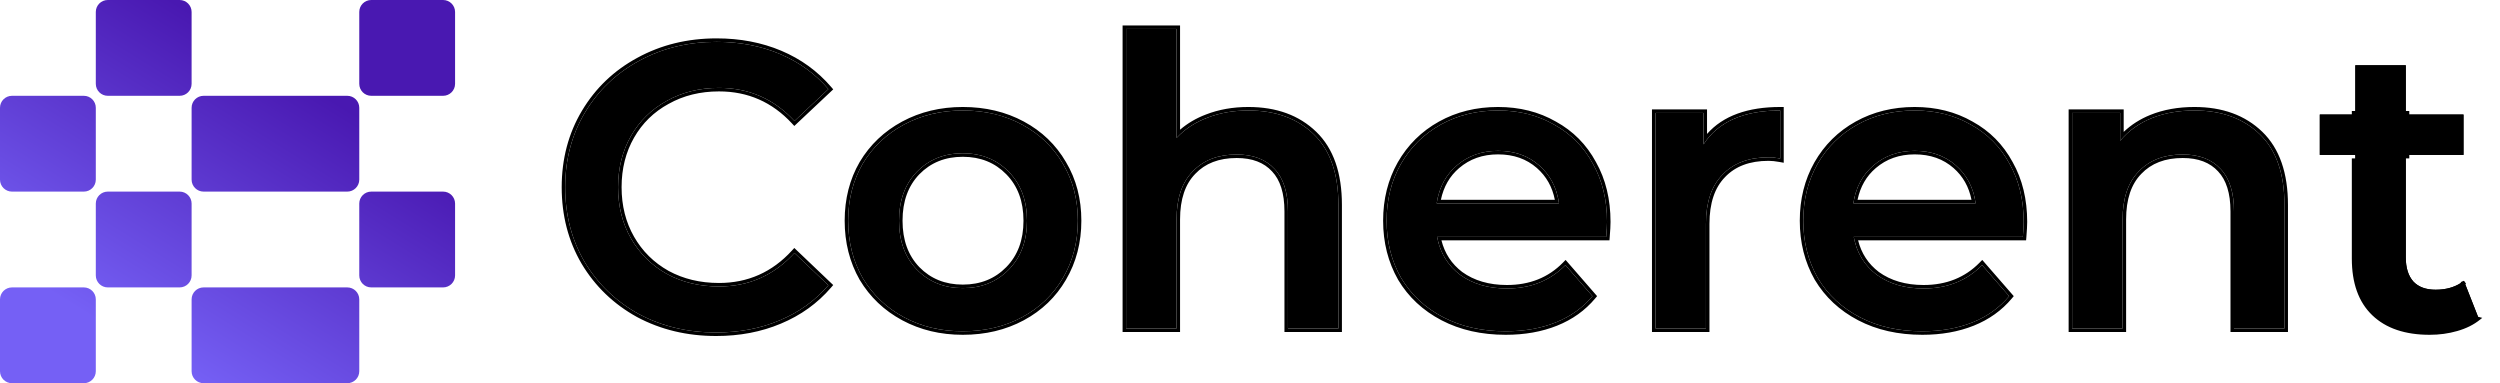
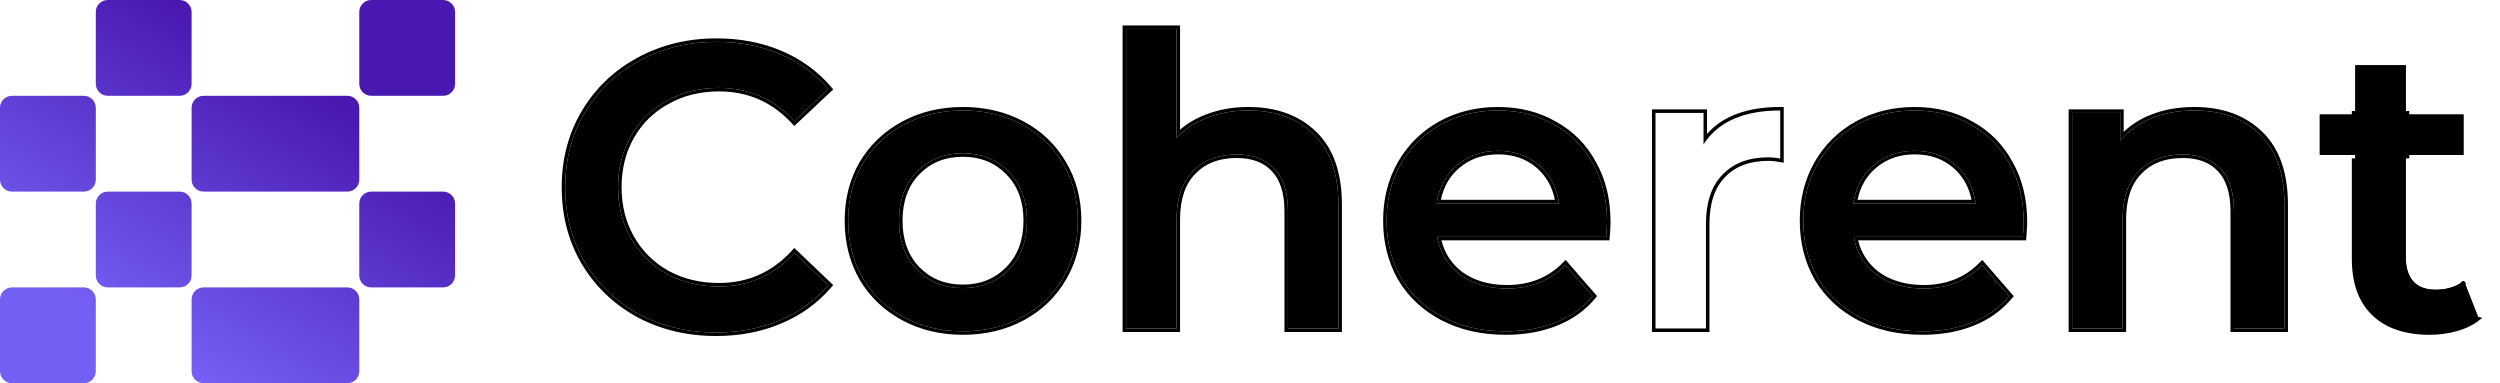
<svg xmlns="http://www.w3.org/2000/svg" width="137" height="21" viewBox="0 0 137 21" fill="none">
  <path d="M39.246 18.221C37.683 18.221 36.267 17.882 34.999 17.204C33.746 16.511 32.758 15.559 32.035 14.35C31.327 13.141 30.973 11.777 30.973 10.258C30.973 8.739 31.335 7.375 32.057 6.166C32.78 4.957 33.768 4.013 35.021 3.335C36.289 2.642 37.705 2.295 39.268 2.295C40.536 2.295 41.694 2.516 42.741 2.959C43.788 3.401 44.673 4.042 45.395 4.883L43.537 6.63C42.417 5.421 41.038 4.817 39.401 4.817C38.339 4.817 37.388 5.053 36.547 5.524C35.707 5.982 35.051 6.623 34.579 7.449C34.107 8.275 33.871 9.211 33.871 10.258C33.871 11.305 34.107 12.242 34.579 13.067C35.051 13.893 35.707 14.542 36.547 15.014C37.388 15.471 38.339 15.7 39.401 15.7C41.038 15.7 42.417 15.088 43.537 13.864L45.395 15.633C44.673 16.474 43.781 17.115 42.719 17.558C41.672 18 40.514 18.221 39.246 18.221Z" fill="black" />
  <path d="M52.762 18.155C51.568 18.155 50.491 17.897 49.532 17.381C48.574 16.865 47.822 16.149 47.276 15.235C46.745 14.306 46.48 13.259 46.48 12.094C46.48 10.929 46.745 9.889 47.276 8.975C47.822 8.061 48.574 7.346 49.532 6.83C50.491 6.313 51.568 6.055 52.762 6.055C53.971 6.055 55.055 6.313 56.014 6.83C56.972 7.346 57.717 8.061 58.248 8.975C58.793 9.889 59.066 10.929 59.066 12.094C59.066 13.259 58.793 14.306 58.248 15.235C57.717 16.149 56.972 16.865 56.014 17.381C55.055 17.897 53.971 18.155 52.762 18.155ZM52.762 15.788C53.779 15.788 54.62 15.449 55.284 14.771C55.947 14.092 56.279 13.2 56.279 12.094C56.279 10.988 55.947 10.096 55.284 9.418C54.62 8.739 53.779 8.4 52.762 8.4C51.744 8.4 50.904 8.739 50.24 9.418C49.591 10.096 49.267 10.988 49.267 12.094C49.267 13.2 49.591 14.092 50.24 14.771C50.904 15.449 51.744 15.788 52.762 15.788Z" fill="black" />
  <path d="M68.412 6.055C69.902 6.055 71.096 6.49 71.996 7.36C72.895 8.23 73.345 9.521 73.345 11.231V18H70.58V11.585C70.58 10.553 70.337 9.779 69.85 9.263C69.364 8.732 68.67 8.466 67.771 8.466C66.753 8.466 65.95 8.776 65.36 9.395C64.77 10 64.475 10.877 64.475 12.028V18H61.71V1.587H64.475V7.559C64.932 7.073 65.493 6.704 66.156 6.454C66.835 6.188 67.587 6.055 68.412 6.055Z" fill="black" />
  <path d="M88.065 12.16C88.065 12.352 88.05 12.625 88.02 12.979H78.752C78.915 13.849 79.335 14.542 80.013 15.058C80.706 15.559 81.562 15.81 82.579 15.81C83.877 15.81 84.946 15.383 85.786 14.527L87.269 16.23C86.738 16.865 86.067 17.344 85.256 17.668C84.445 17.993 83.53 18.155 82.513 18.155C81.215 18.155 80.072 17.897 79.084 17.381C78.096 16.865 77.329 16.149 76.784 15.235C76.253 14.306 75.987 13.259 75.987 12.094C75.987 10.944 76.245 9.912 76.762 8.997C77.292 8.068 78.022 7.346 78.951 6.83C79.88 6.313 80.927 6.055 82.092 6.055C83.243 6.055 84.267 6.313 85.167 6.83C86.081 7.331 86.789 8.046 87.291 8.975C87.807 9.889 88.065 10.951 88.065 12.16ZM82.092 8.267C81.208 8.267 80.456 8.533 79.836 9.064C79.232 9.58 78.863 10.273 78.73 11.143H85.433C85.314 10.288 84.953 9.595 84.349 9.064C83.744 8.533 82.992 8.267 82.092 8.267Z" fill="black" />
-   <path d="M93.353 7.913C94.149 6.675 95.55 6.055 97.556 6.055V8.688C97.32 8.643 97.106 8.621 96.914 8.621C95.838 8.621 94.997 8.938 94.393 9.572C93.788 10.192 93.486 11.091 93.486 12.271V18H90.721V6.188H93.353V7.913Z" fill="black" />
  <path d="M110.897 12.16C110.897 12.352 110.883 12.625 110.853 12.979H101.585C101.747 13.849 102.167 14.542 102.846 15.058C103.539 15.559 104.394 15.81 105.412 15.81C106.709 15.81 107.779 15.383 108.619 14.527L110.101 16.23C109.57 16.865 108.899 17.344 108.088 17.668C107.277 17.993 106.363 18.155 105.345 18.155C104.048 18.155 102.905 17.897 101.917 17.381C100.929 16.865 100.162 16.149 99.616 15.235C99.085 14.306 98.82 13.259 98.82 12.094C98.82 10.944 99.078 9.912 99.594 8.997C100.125 8.068 100.855 7.346 101.784 6.83C102.713 6.313 103.76 6.055 104.925 6.055C106.075 6.055 107.1 6.313 108 6.83C108.914 7.331 109.622 8.046 110.123 8.975C110.639 9.889 110.897 10.951 110.897 12.16ZM104.925 8.267C104.04 8.267 103.288 8.533 102.669 9.064C102.064 9.58 101.696 10.273 101.563 11.143H108.265C108.147 10.288 107.786 9.595 107.181 9.064C106.577 8.533 105.825 8.267 104.925 8.267Z" fill="black" />
  <path d="M120.256 6.055C121.745 6.055 122.939 6.49 123.839 7.36C124.739 8.23 125.188 9.521 125.188 11.231V18H122.423V11.585C122.423 10.553 122.18 9.779 121.693 9.263C121.207 8.732 120.514 8.466 119.614 8.466C118.597 8.466 117.793 8.776 117.203 9.395C116.613 10 116.318 10.877 116.318 12.028V18H113.553V6.188H116.186V7.714C116.643 7.169 117.218 6.756 117.911 6.476C118.604 6.195 119.386 6.055 120.256 6.055Z" fill="black" />
  <path d="M135.796 17.359C135.472 17.624 135.074 17.823 134.602 17.956C134.145 18.088 133.658 18.155 133.142 18.155C131.844 18.155 130.841 17.816 130.134 17.137C129.426 16.459 129.072 15.471 129.072 14.173V8.489H127.125V6.277H129.072V3.578H131.837V6.277H135V8.489H131.837V14.107C131.837 14.682 131.977 15.124 132.257 15.434C132.537 15.729 132.943 15.877 133.474 15.877C134.093 15.877 134.609 15.714 135.022 15.39L135.796 17.359Z" fill="black" />
  <path fill-rule="evenodd" clip-rule="evenodd" d="M34.908 17.373L34.906 17.372C33.623 16.663 32.61 15.688 31.87 14.449L31.869 14.447C31.142 13.206 30.781 11.808 30.781 10.258C30.781 8.707 31.15 7.309 31.892 6.067C32.633 4.828 33.646 3.86 34.929 3.166C36.228 2.456 37.676 2.103 39.268 2.103C40.559 2.103 41.742 2.328 42.816 2.781C43.889 3.235 44.799 3.894 45.541 4.758L45.661 4.897L43.528 6.903L43.396 6.761C42.312 5.591 40.984 5.009 39.401 5.009C38.369 5.009 37.45 5.238 36.642 5.692L36.639 5.693C35.83 6.134 35.2 6.75 34.746 7.544C34.292 8.338 34.063 9.241 34.063 10.258C34.063 11.275 34.292 12.178 34.746 12.972C35.2 13.767 35.83 14.39 36.64 14.845C37.45 15.285 38.368 15.507 39.401 15.507C40.983 15.507 42.31 14.918 43.395 13.734L43.528 13.589L45.66 15.62L45.541 15.759C44.798 16.623 43.881 17.282 42.793 17.735C41.72 18.188 40.537 18.413 39.246 18.413C37.654 18.413 36.207 18.068 34.908 17.373ZM36.547 15.014C35.707 14.542 35.051 13.893 34.579 13.067C34.107 12.242 33.871 11.305 33.871 10.258C33.871 9.211 34.107 8.275 34.579 7.449C35.051 6.623 35.707 5.982 36.547 5.524C37.388 5.053 38.339 4.817 39.401 4.817C41.005 4.817 42.361 5.397 43.47 6.559C43.492 6.582 43.515 6.606 43.537 6.63L45.395 4.883C44.673 4.042 43.788 3.401 42.741 2.959C41.694 2.516 40.536 2.295 39.268 2.295C37.705 2.295 36.289 2.642 35.021 3.335C33.768 4.013 32.78 4.957 32.057 6.166C31.334 7.375 30.973 8.739 30.973 10.258C30.973 11.777 31.327 13.141 32.035 14.35C32.758 15.559 33.746 16.511 34.999 17.204C36.267 17.882 37.683 18.221 39.246 18.221C40.514 18.221 41.672 18 42.719 17.558C43.781 17.115 44.673 16.474 45.395 15.633L43.537 13.864C43.537 13.864 43.537 13.864 43.537 13.864C43.494 13.911 43.45 13.958 43.405 14.004C42.309 15.134 40.974 15.7 39.401 15.7C38.339 15.7 37.388 15.471 36.547 15.014ZM47.109 15.331C46.56 14.37 46.288 13.289 46.288 12.094C46.288 10.899 46.56 9.825 47.11 8.879L47.111 8.877C47.675 7.932 48.453 7.192 49.441 6.66C50.43 6.128 51.539 5.863 52.762 5.863C53.999 5.863 55.115 6.127 56.105 6.66C57.093 7.192 57.864 7.932 58.413 8.878C58.978 9.824 59.258 10.898 59.258 12.094C59.258 13.29 58.978 14.371 58.414 15.332C57.865 16.278 57.093 17.018 56.105 17.55C55.115 18.083 53.999 18.347 52.762 18.347C51.539 18.347 50.43 18.083 49.441 17.55C48.453 17.018 47.675 16.278 47.111 15.334L47.109 15.331ZM58.248 15.235C58.793 14.306 59.066 13.259 59.066 12.094C59.066 10.929 58.793 9.889 58.248 8.975C57.717 8.061 56.972 7.346 56.014 6.83C55.055 6.313 53.971 6.055 52.762 6.055C51.567 6.055 50.491 6.313 49.532 6.83C48.574 7.346 47.822 8.061 47.276 8.975C46.745 9.889 46.48 10.929 46.48 12.094C46.48 13.259 46.745 14.306 47.276 15.235C47.822 16.149 48.574 16.864 49.532 17.381C50.491 17.897 51.567 18.155 52.762 18.155C53.971 18.155 55.055 17.897 56.014 17.381C56.972 16.864 57.717 16.149 58.248 15.235ZM52.762 15.596C53.732 15.596 54.522 15.274 55.146 14.636C55.769 13.999 56.087 13.159 56.087 12.094C56.087 11.029 55.769 10.188 55.146 9.552C54.522 8.914 53.732 8.592 52.762 8.592C51.792 8.592 51.003 8.913 50.379 9.551C49.77 10.187 49.459 11.028 49.459 12.094C49.459 13.159 49.77 14.001 50.379 14.637C51.003 15.275 51.792 15.596 52.762 15.596ZM50.24 14.771C49.591 14.092 49.267 13.2 49.267 12.094C49.267 10.988 49.591 10.096 50.24 9.418C50.904 8.739 51.744 8.4 52.762 8.4C53.779 8.4 54.62 8.739 55.284 9.418C55.947 10.096 56.279 10.988 56.279 12.094C56.279 13.2 55.947 14.092 55.284 14.771C54.62 15.449 53.779 15.788 52.762 15.788C51.744 15.788 50.904 15.449 50.24 14.771ZM73.537 18.192H70.388V11.585C70.388 10.58 70.151 9.862 69.71 9.395L69.708 9.393C69.267 8.911 68.631 8.659 67.771 8.659C66.795 8.659 66.046 8.954 65.499 9.528L65.498 9.53C64.954 10.087 64.667 10.909 64.667 12.028V18.192H61.518V1.395H64.667V7.109C65.077 6.755 65.55 6.477 66.087 6.274C66.79 5.999 67.566 5.863 68.412 5.863C69.942 5.863 71.187 6.311 72.129 7.222C73.079 8.14 73.537 9.488 73.537 11.231V18.192ZM66.156 6.453C65.583 6.67 65.087 6.975 64.667 7.367C64.601 7.429 64.537 7.493 64.475 7.559V1.587H61.71V18H64.475V12.028C64.475 10.877 64.77 10 65.36 9.395C65.95 8.776 66.753 8.466 67.771 8.466C68.67 8.466 69.364 8.732 69.85 9.263C70.337 9.779 70.58 10.553 70.58 11.585V18H73.345V11.231C73.345 9.521 72.895 8.23 71.996 7.36C71.096 6.49 69.902 6.055 68.412 6.055C67.587 6.055 66.835 6.188 66.156 6.453ZM88.198 13.171H78.991C79.171 13.888 79.55 14.463 80.128 14.904C80.782 15.376 81.595 15.618 82.579 15.618C83.83 15.618 84.848 15.208 85.649 14.392L85.795 14.244L87.521 16.228L87.416 16.354C86.864 17.014 86.166 17.511 85.327 17.847C84.49 18.182 83.551 18.347 82.513 18.347C81.189 18.347 80.015 18.084 78.995 17.551C77.977 17.019 77.183 16.28 76.618 15.334L76.617 15.331C76.068 14.37 75.795 13.289 75.795 12.094C75.795 10.914 76.06 9.849 76.594 8.903L76.594 8.902C77.143 7.942 77.898 7.195 78.858 6.661C79.818 6.128 80.898 5.863 82.092 5.863C83.272 5.863 84.33 6.128 85.261 6.662C86.207 7.181 86.941 7.922 87.459 8.882C87.993 9.829 88.257 10.924 88.257 12.16C88.257 12.36 88.242 12.639 88.212 12.995L88.198 13.171ZM87.29 8.975C86.789 8.046 86.081 7.331 85.167 6.83C84.267 6.313 83.243 6.055 82.092 6.055C80.927 6.055 79.88 6.313 78.951 6.83C78.022 7.346 77.292 8.068 76.761 8.997C76.245 9.912 75.987 10.944 75.987 12.094C75.987 13.259 76.253 14.306 76.784 15.235C77.329 16.149 78.096 16.864 79.084 17.381C80.072 17.897 81.215 18.155 82.513 18.155C83.53 18.155 84.445 17.993 85.255 17.668C86.067 17.344 86.737 16.864 87.268 16.23L85.786 14.527C85.741 14.573 85.695 14.618 85.648 14.662C84.83 15.427 83.807 15.81 82.579 15.81C81.561 15.81 80.706 15.559 80.013 15.058C79.386 14.581 78.979 13.952 78.793 13.171C78.778 13.108 78.764 13.044 78.752 12.979H88.02C88.05 12.625 88.065 12.352 88.065 12.16C88.065 10.951 87.807 9.889 87.29 8.975ZM79.961 9.21C79.447 9.649 79.112 10.226 78.96 10.95H85.206C85.066 10.239 84.737 9.661 84.222 9.208C83.656 8.712 82.951 8.46 82.092 8.46C81.249 8.46 80.543 8.712 79.961 9.21ZM85.401 10.95C85.258 10.183 84.907 9.554 84.349 9.064C83.744 8.533 82.992 8.267 82.092 8.267C81.208 8.267 80.456 8.533 79.836 9.064C79.277 9.541 78.919 10.17 78.764 10.95C78.751 11.014 78.74 11.078 78.73 11.143H85.433C85.424 11.078 85.413 11.014 85.401 10.95ZM97.363 8.656C97.202 8.633 97.052 8.621 96.914 8.621C95.838 8.621 94.997 8.938 94.393 9.572C93.788 10.192 93.486 11.091 93.486 12.271V18H90.721V6.188H93.353V7.913C93.413 7.819 93.478 7.728 93.545 7.641C94.337 6.621 95.61 6.093 97.363 6.057C97.427 6.056 97.491 6.055 97.556 6.055V8.688C97.49 8.675 97.426 8.665 97.363 8.656ZM93.545 7.34C94.421 6.345 95.772 5.863 97.556 5.863H97.748V8.919L97.52 8.877C97.293 8.834 97.091 8.814 96.914 8.814C95.877 8.814 95.092 9.117 94.532 9.705L94.53 9.707C93.972 10.279 93.678 11.123 93.678 12.271V18.192H90.528V5.996H93.545V7.34ZM111.03 13.171H101.824C102.004 13.888 102.383 14.463 102.96 14.904C103.614 15.376 104.428 15.618 105.412 15.618C106.662 15.618 107.681 15.208 108.482 14.392L108.628 14.244L110.354 16.228L110.249 16.354C109.696 17.014 108.998 17.511 108.16 17.847C107.322 18.182 106.383 18.347 105.345 18.347C104.022 18.347 102.847 18.084 101.828 17.551C100.81 17.019 100.016 16.28 99.451 15.334L99.449 15.331C98.9 14.37 98.628 13.289 98.628 12.094C98.628 10.914 98.893 9.849 99.427 8.903L99.427 8.902C99.975 7.942 100.731 7.195 101.691 6.661C102.651 6.128 103.731 5.863 104.925 5.863C106.104 5.863 107.162 6.128 108.094 6.662C109.04 7.181 109.773 7.922 110.292 8.882C110.826 9.829 111.09 10.924 111.09 12.16C111.09 12.36 111.074 12.639 111.045 12.995L111.03 13.171ZM110.123 8.975C109.622 8.046 108.914 7.331 108 6.83C107.1 6.313 106.075 6.055 104.925 6.055C103.76 6.055 102.713 6.313 101.784 6.83C100.855 7.346 100.125 8.068 99.594 8.997C99.078 9.912 98.82 10.944 98.82 12.094C98.82 13.259 99.085 14.306 99.616 15.235C100.162 16.149 100.929 16.864 101.917 17.381C102.905 17.897 104.048 18.155 105.345 18.155C106.363 18.155 107.277 17.993 108.088 17.668C108.899 17.344 109.57 16.864 110.101 16.23L108.619 14.527C108.574 14.573 108.528 14.618 108.481 14.662C107.663 15.427 106.639 15.81 105.412 15.81C104.394 15.81 103.539 15.559 102.846 15.058C102.218 14.581 101.811 13.952 101.626 13.171C101.611 13.108 101.597 13.044 101.585 12.979H110.853C110.883 12.625 110.897 12.352 110.897 12.16C110.897 10.951 110.639 9.889 110.123 8.975ZM102.794 9.21C102.279 9.649 101.945 10.226 101.793 10.95H108.038C107.898 10.239 107.57 9.661 107.054 9.208C106.489 8.712 105.784 8.46 104.925 8.46C104.082 8.46 103.375 8.712 102.794 9.21ZM108.234 10.95C108.091 10.183 107.74 9.554 107.181 9.064C106.577 8.533 105.825 8.267 104.925 8.267C104.04 8.267 103.288 8.533 102.669 9.064C102.109 9.541 101.752 10.17 101.597 10.95C101.584 11.014 101.573 11.078 101.563 11.143H108.265C108.256 11.078 108.246 11.014 108.234 10.95ZM125.381 18.192H122.231V11.585C122.231 10.58 121.994 9.862 121.553 9.395L121.552 9.393C121.11 8.911 120.474 8.659 119.614 8.659C118.638 8.659 117.889 8.954 117.342 9.528L117.341 9.53C116.797 10.087 116.511 10.909 116.511 12.028V18.192H113.361V5.996H116.378V7.228C116.792 6.834 117.279 6.523 117.839 6.297C118.558 6.006 119.365 5.863 120.256 5.863C121.785 5.863 123.031 6.311 123.973 7.222C124.922 8.14 125.381 9.488 125.381 11.231V18.192ZM116.378 7.5C116.312 7.569 116.247 7.64 116.186 7.714V6.188H113.553V18H116.318V12.028C116.318 10.877 116.613 10 117.203 9.395C117.793 8.776 118.597 8.466 119.614 8.466C120.514 8.466 121.207 8.732 121.693 9.263C122.18 9.779 122.423 10.553 122.423 11.585V18H125.188V11.231C125.188 9.521 124.739 8.23 123.839 7.36C122.939 6.49 121.745 6.055 120.256 6.055C119.386 6.055 118.604 6.195 117.911 6.476C117.312 6.718 116.801 7.059 116.378 7.5ZM136.027 17.419L135.918 17.507C135.57 17.792 135.147 18.002 134.655 18.141C134.179 18.279 133.674 18.347 133.142 18.347C131.811 18.347 130.755 17.999 130.001 17.276C129.244 16.551 128.88 15.506 128.88 14.173V8.681H129.072V8.488H128.88H127.125V6.277H128.88V6.084H129.072V3.578H131.837V6.084H132.029V6.277H135V8.488H132.029V8.681H131.837V14.107C131.837 14.682 131.977 15.124 132.257 15.434C132.537 15.729 132.943 15.877 133.474 15.877C134.015 15.877 134.477 15.753 134.861 15.505L134.843 15.46L135.022 15.39L135.141 15.541C135.126 15.553 135.111 15.565 135.095 15.576L135.796 17.358M132.398 15.303C132.399 15.304 132.399 15.305 132.4 15.305L132.257 15.434L132.397 15.302C132.397 15.302 132.398 15.303 132.398 15.303ZM128.88 8.488V8.681Z" fill="black" />
  <path fill-rule="evenodd" clip-rule="evenodd" d="M5.25 0.656C5.25 0.294 5.544 0 5.906 0H9.844C10.206 0 10.5 0.294 10.5 0.656V4.594C10.5 4.956 10.206 5.25 9.844 5.25H5.906C5.544 5.25 5.25 4.956 5.25 4.594V0.656ZM11.156 5.25C10.794 5.25 10.5 5.544 10.5 5.906V9.844C10.5 10.206 10.794 10.5 11.156 10.5H19.031C19.394 10.5 19.688 10.206 19.688 9.844V5.906C19.688 5.544 19.394 5.25 19.031 5.25H11.156ZM11.156 15.75C10.794 15.75 10.5 16.044 10.5 16.406V20.344C10.5 20.706 10.794 21 11.156 21H19.031C19.394 21 19.688 20.706 19.688 20.344V16.406C19.688 16.044 19.394 15.75 19.031 15.75H11.156ZM0 16.406C0 16.044 0.294 15.75 0.656 15.75H4.594C4.956 15.75 5.25 16.044 5.25 16.406V20.344C5.25 20.706 4.956 21 4.594 21H0.656C0.294 21 0 20.706 0 20.344V16.406ZM0.656 5.25C0.294 5.25 0 5.544 0 5.906V9.844C0 10.206 0.294 10.5 0.656 10.5H4.594C4.956 10.5 5.25 10.206 5.25 9.844V5.906C5.25 5.544 4.956 5.25 4.594 5.25H0.656ZM20.344 0C19.981 0 19.688 0.294 19.688 0.656V4.594C19.688 4.956 19.981 5.25 20.344 5.25H24.281C24.644 5.25 24.938 4.956 24.938 4.594V0.656C24.938 0.294 24.644 0 24.281 0H20.344ZM5.25 11.156C5.25 10.794 5.544 10.5 5.906 10.5H9.844C10.206 10.5 10.5 10.794 10.5 11.156V15.094C10.5 15.456 10.206 15.75 9.844 15.75H5.906C5.544 15.75 5.25 15.456 5.25 15.094V11.156ZM20.344 10.5C19.981 10.5 19.688 10.794 19.688 11.156V15.094C19.688 15.456 19.981 15.75 20.344 15.75H24.281C24.644 15.75 24.938 15.456 24.938 15.094V11.156C24.938 10.794 24.644 10.5 24.281 10.5H20.344Z" fill="url(#paint0_linear_565_19111)" />
  <defs>
    <linearGradient id="paint0_linear_565_19111" x1="12.106" y1="21.789" x2="21.102" y2="7.27" gradientUnits="userSpaceOnUse">
      <stop stop-color="#7560F5" />
      <stop offset="1" stop-color="#4918B1" />
    </linearGradient>
  </defs>
</svg>